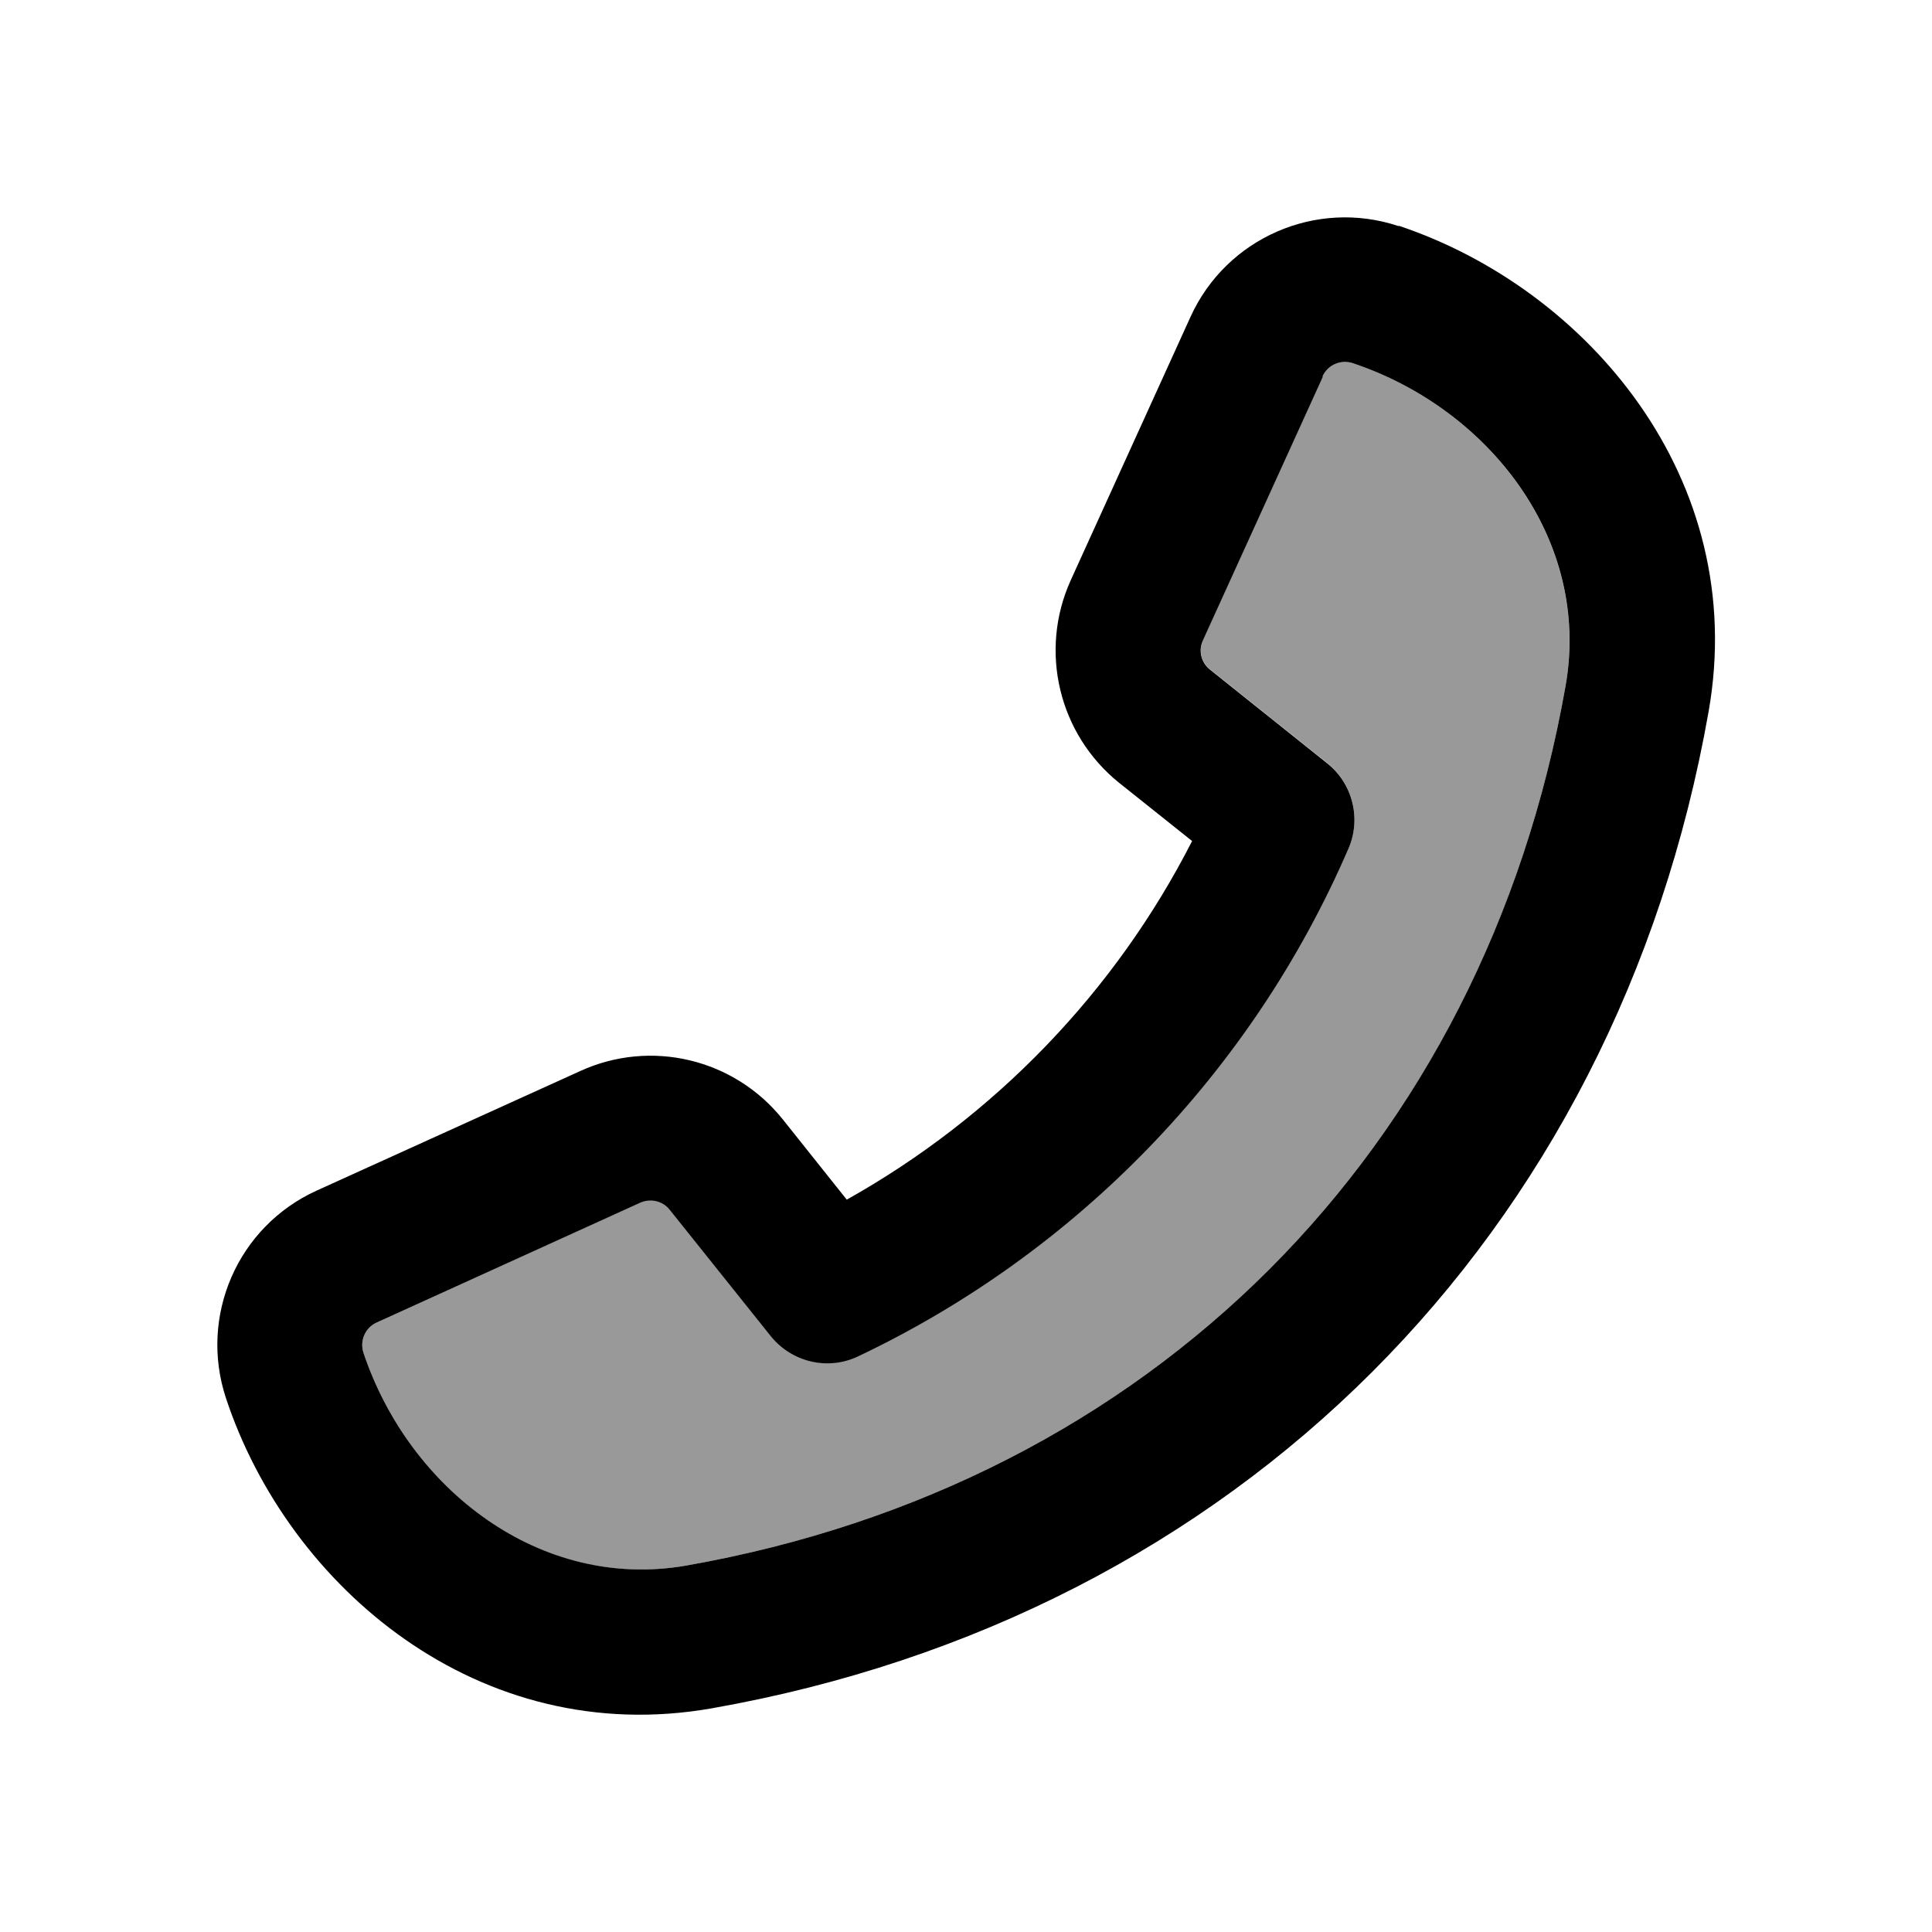
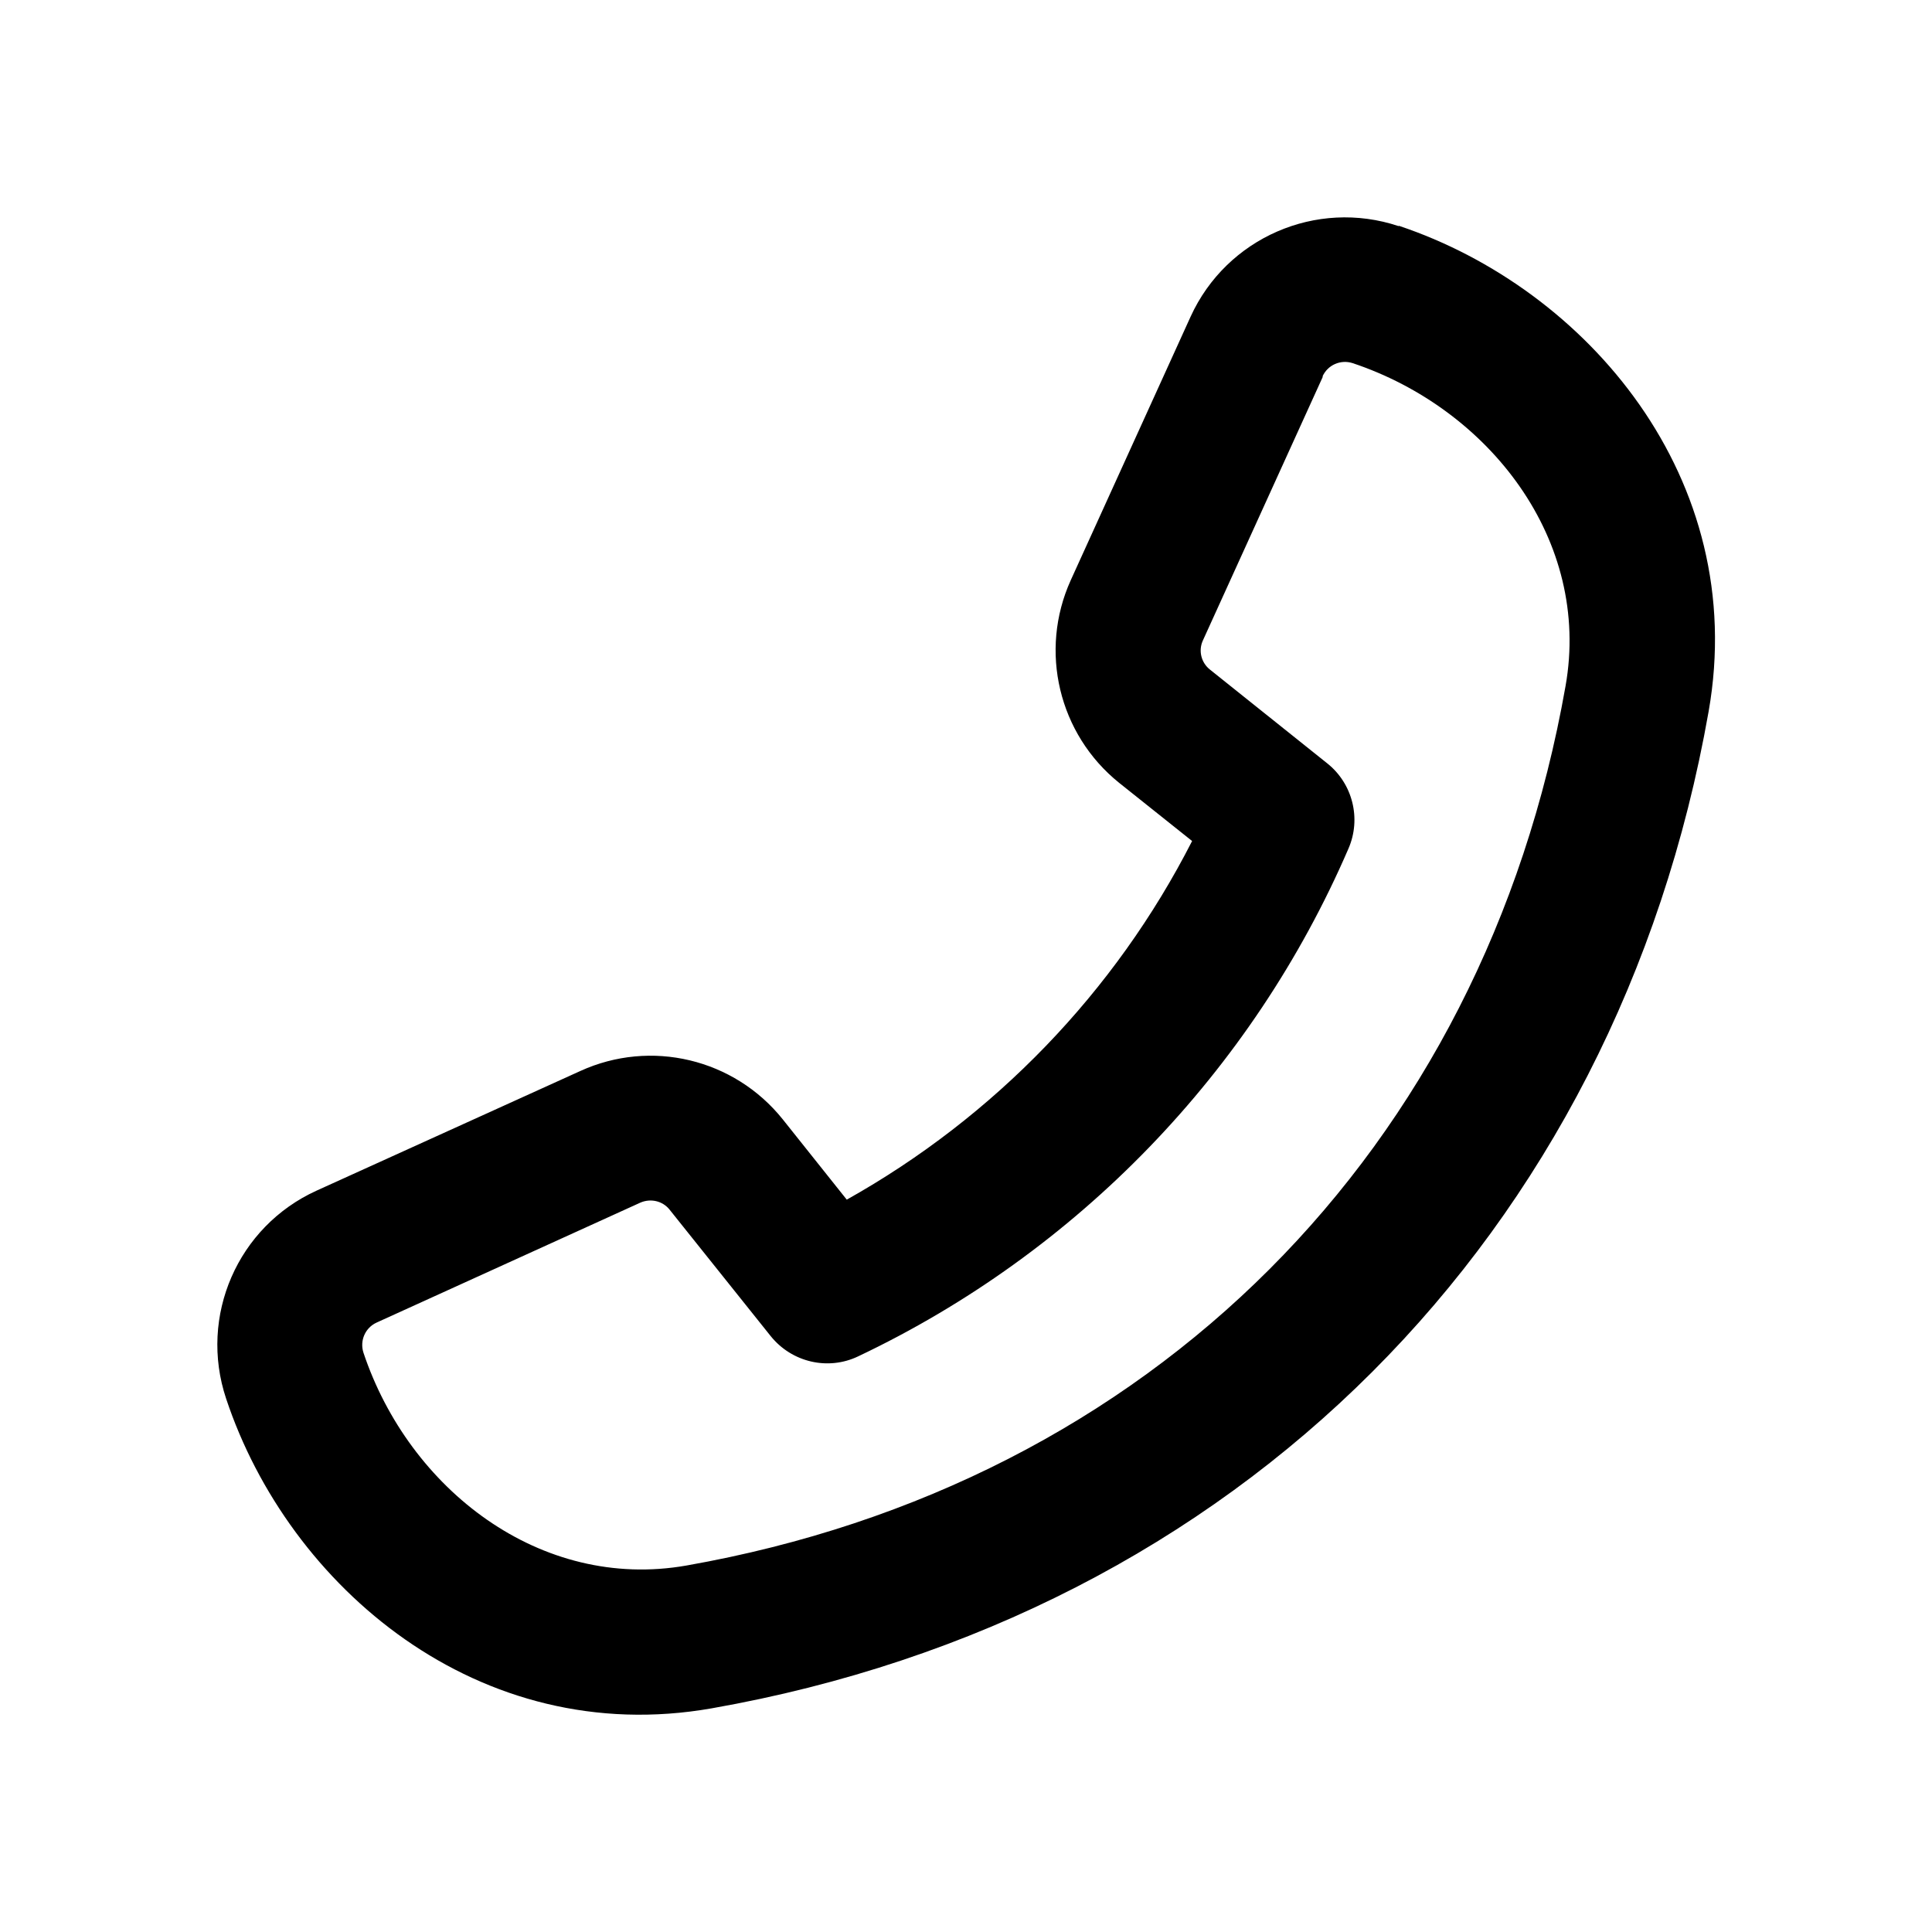
<svg xmlns="http://www.w3.org/2000/svg" viewBox="0 0 640 640">
-   <path opacity=".4" fill="currentColor" d="M120.4 448.1C135.5 493.4 179 527.2 227.4 518.6C381.2 491.5 491.5 381.2 518.6 227.3C527.1 178.9 493.3 135.4 448.1 120.3C444.1 119 439.8 120.9 438.1 124.7L398.5 212C397 215.4 397.9 219.4 400.8 221.7L439.7 252.8C448.1 259.6 451 271.1 446.7 281C414.8 354.9 356.8 414.8 284.3 449.2C274.2 454 262.2 451.2 255.3 442.5L221.8 400.6C219.5 397.7 215.5 396.7 212.1 398.3L124.8 438.1C121 439.8 119.1 444.1 120.4 448.1z" />
  <path fill="currentColor" d="M463.3 74.9C436 65.8 406.3 78.8 394.4 104.9L354.7 192.2C344.1 215.6 350.7 243.2 370.7 259.3L394.9 278.6C369.4 328.6 329.4 370 280.5 397.4L259.3 370.8C243.2 350.7 215.6 344.1 192.2 354.8L104.9 394.4C78.7 406.3 65.8 436 74.9 463.3C95.6 525.6 158.6 579.5 235.8 565.9C409.5 535.3 535.4 409.4 566 235.7C579.6 158.5 525.6 95.6 463.4 74.8zM438.1 124.7C439.8 120.9 444.1 119 448.1 120.3C493.3 135.4 527.2 178.9 518.6 227.3C491.5 381.1 381.2 491.5 227.4 518.6C179 527.1 135.5 493.3 120.4 448.1C119.1 444.1 121 439.8 124.8 438.1L212.1 398.4C215.5 396.9 219.5 397.8 221.8 400.7L255.3 442.6C262.3 451.3 274.3 454.1 284.3 449.3C356.8 414.9 414.8 355 446.7 281.1C451 271.2 448.1 259.6 439.7 252.9L400.8 221.8C397.9 219.5 396.9 215.5 398.5 212.1L438.2 124.8z" />
</svg>